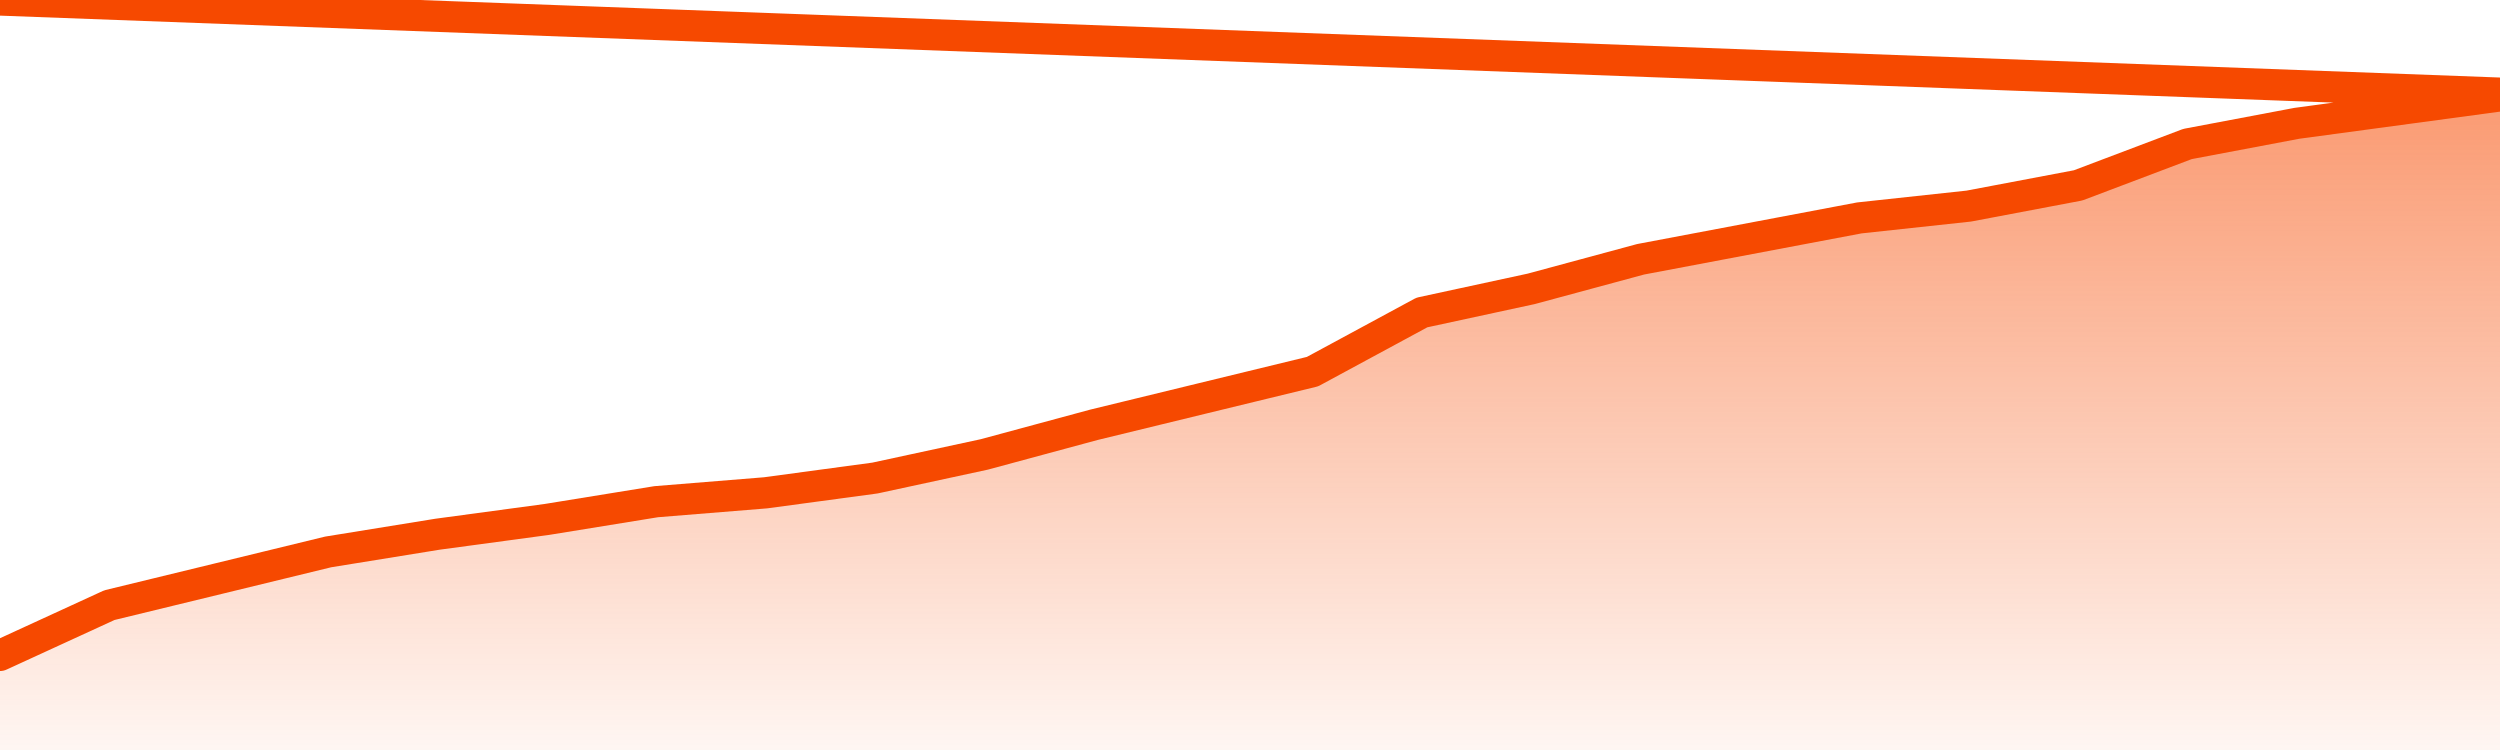
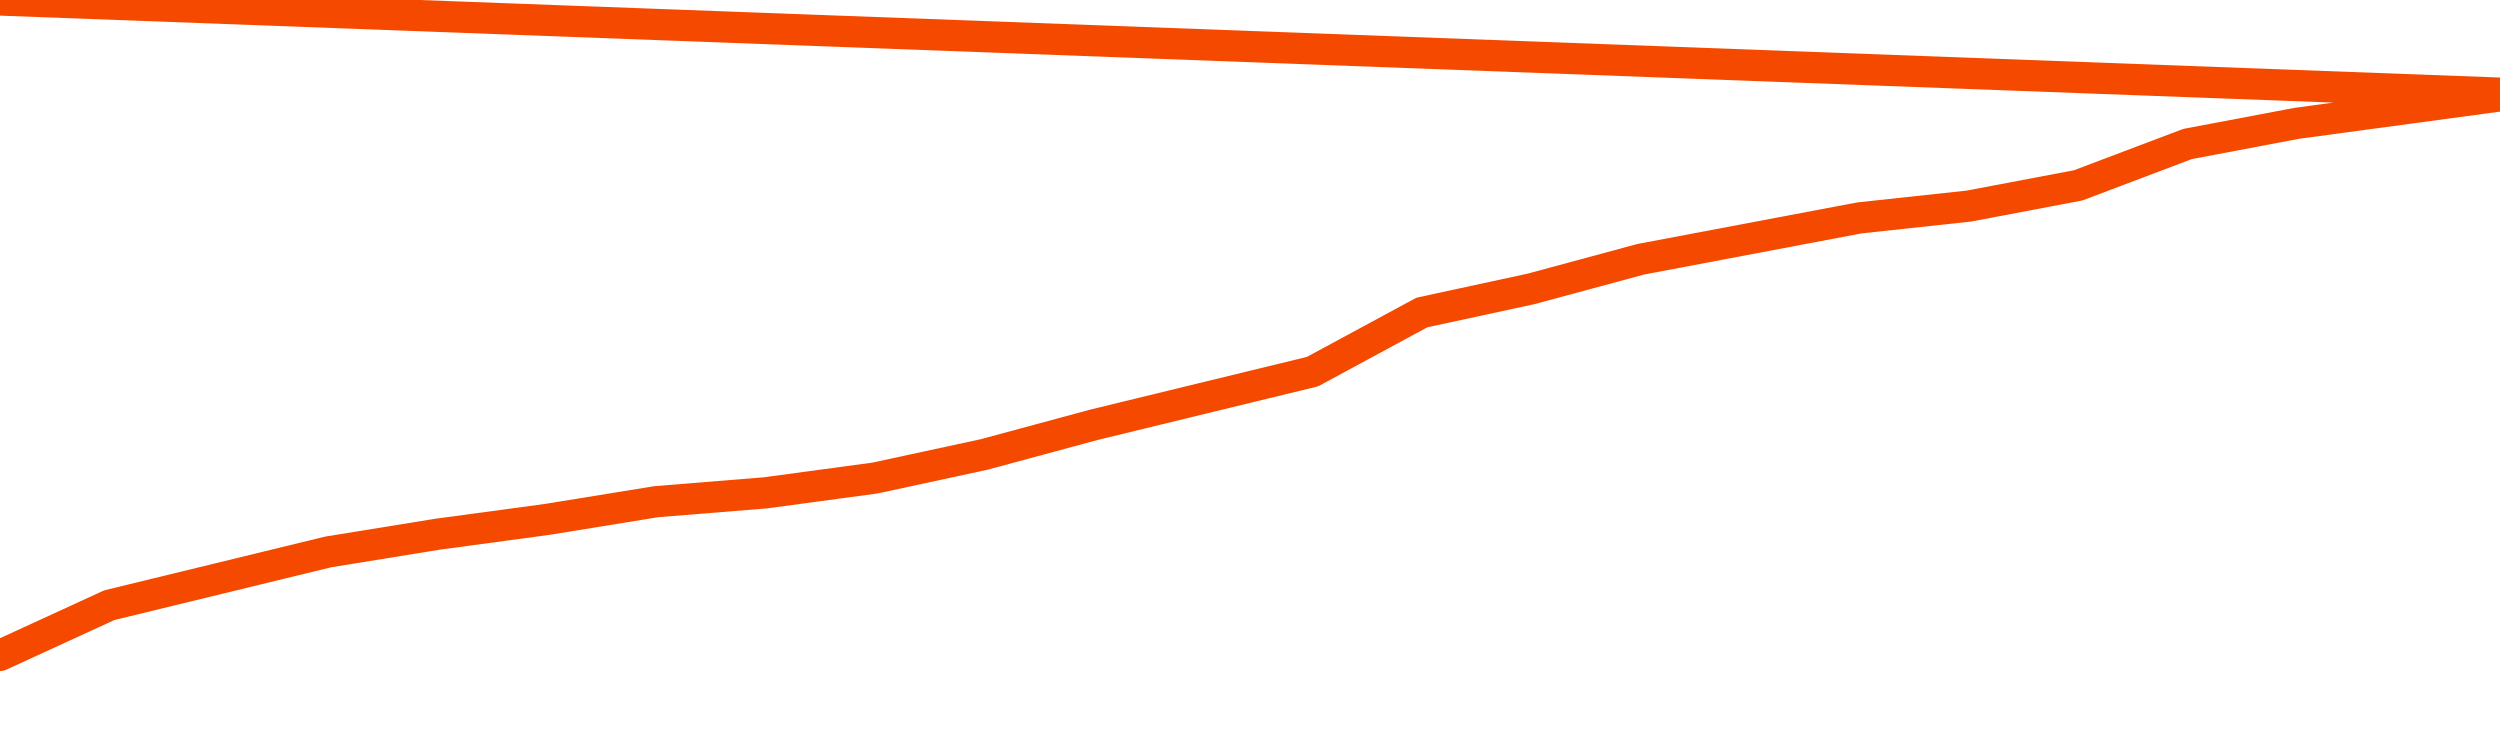
<svg xmlns="http://www.w3.org/2000/svg" version="1.1" width="80" height="24" viewBox="0 0 80 24">
  <defs>
    <linearGradient x1=".5" x2=".5" y2="1" id="gradient">
      <stop offset="0" stop-color="#F64900" />
      <stop offset="1" stop-color="#f64900" stop-opacity="0" />
    </linearGradient>
  </defs>
-   <path fill="url(#gradient)" fill-opacity="0.56" stroke="none" d="M 0,26 0.0,20.973 3.5,19.365 7.0,18.514 10.5,17.662 14.0,17.095 17.5,16.622 21.0,16.054 24.5,15.77 28.0,15.297 31.5,14.541 35.0,13.595 38.5,12.743 42.0,11.892 45.5,10.0 49.0,9.243 52.5,8.297 56.0,7.635 59.5,6.973 63.0,6.595 66.5,5.932 70.0,4.608 73.5,3.946 77.0,3.473 80.5,3.0 82,26 Z" />
  <path fill="none" stroke="#F64900" stroke-width="1" stroke-linejoin="round" stroke-linecap="round" d="M 0.0,20.973 3.5,19.365 7.0,18.514 10.5,17.662 14.0,17.095 17.5,16.622 21.0,16.054 24.5,15.77 28.0,15.297 31.5,14.541 35.0,13.595 38.5,12.743 42.0,11.892 45.5,10.0 49.0,9.243 52.5,8.297 56.0,7.635 59.5,6.973 63.0,6.595 66.5,5.932 70.0,4.608 73.5,3.946 77.0,3.473 80.5,3.0.join(' ') }" />
</svg>